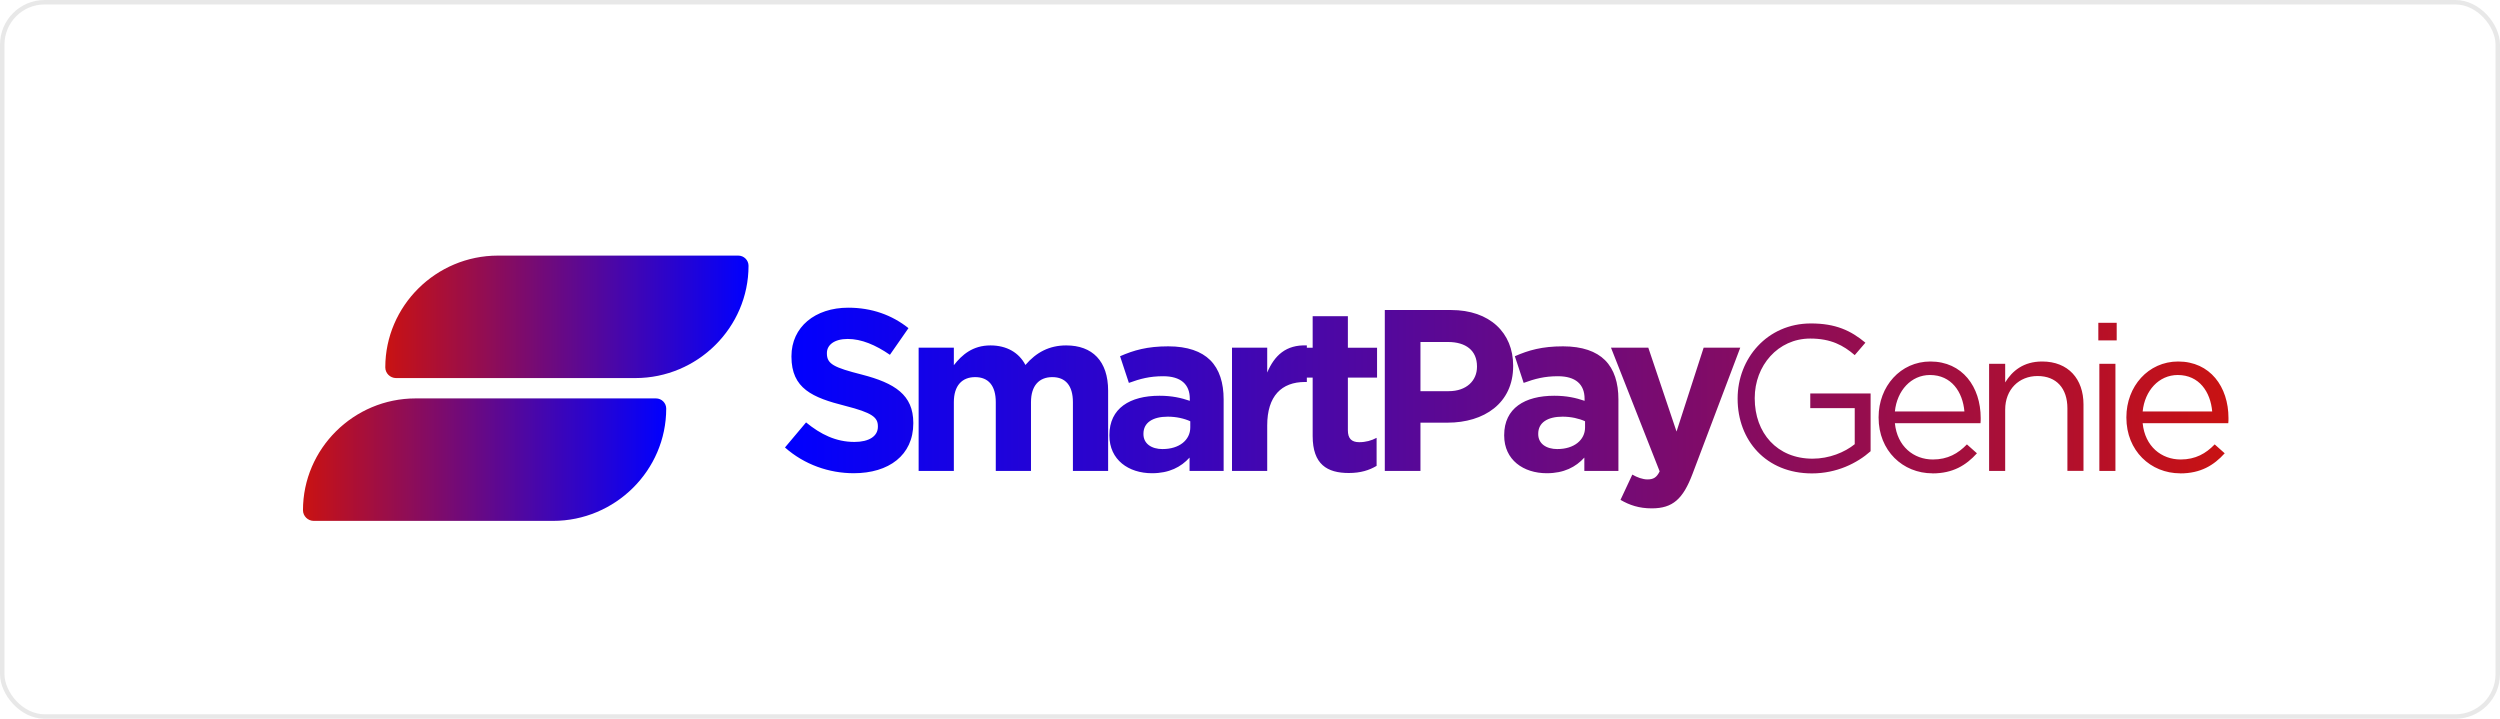
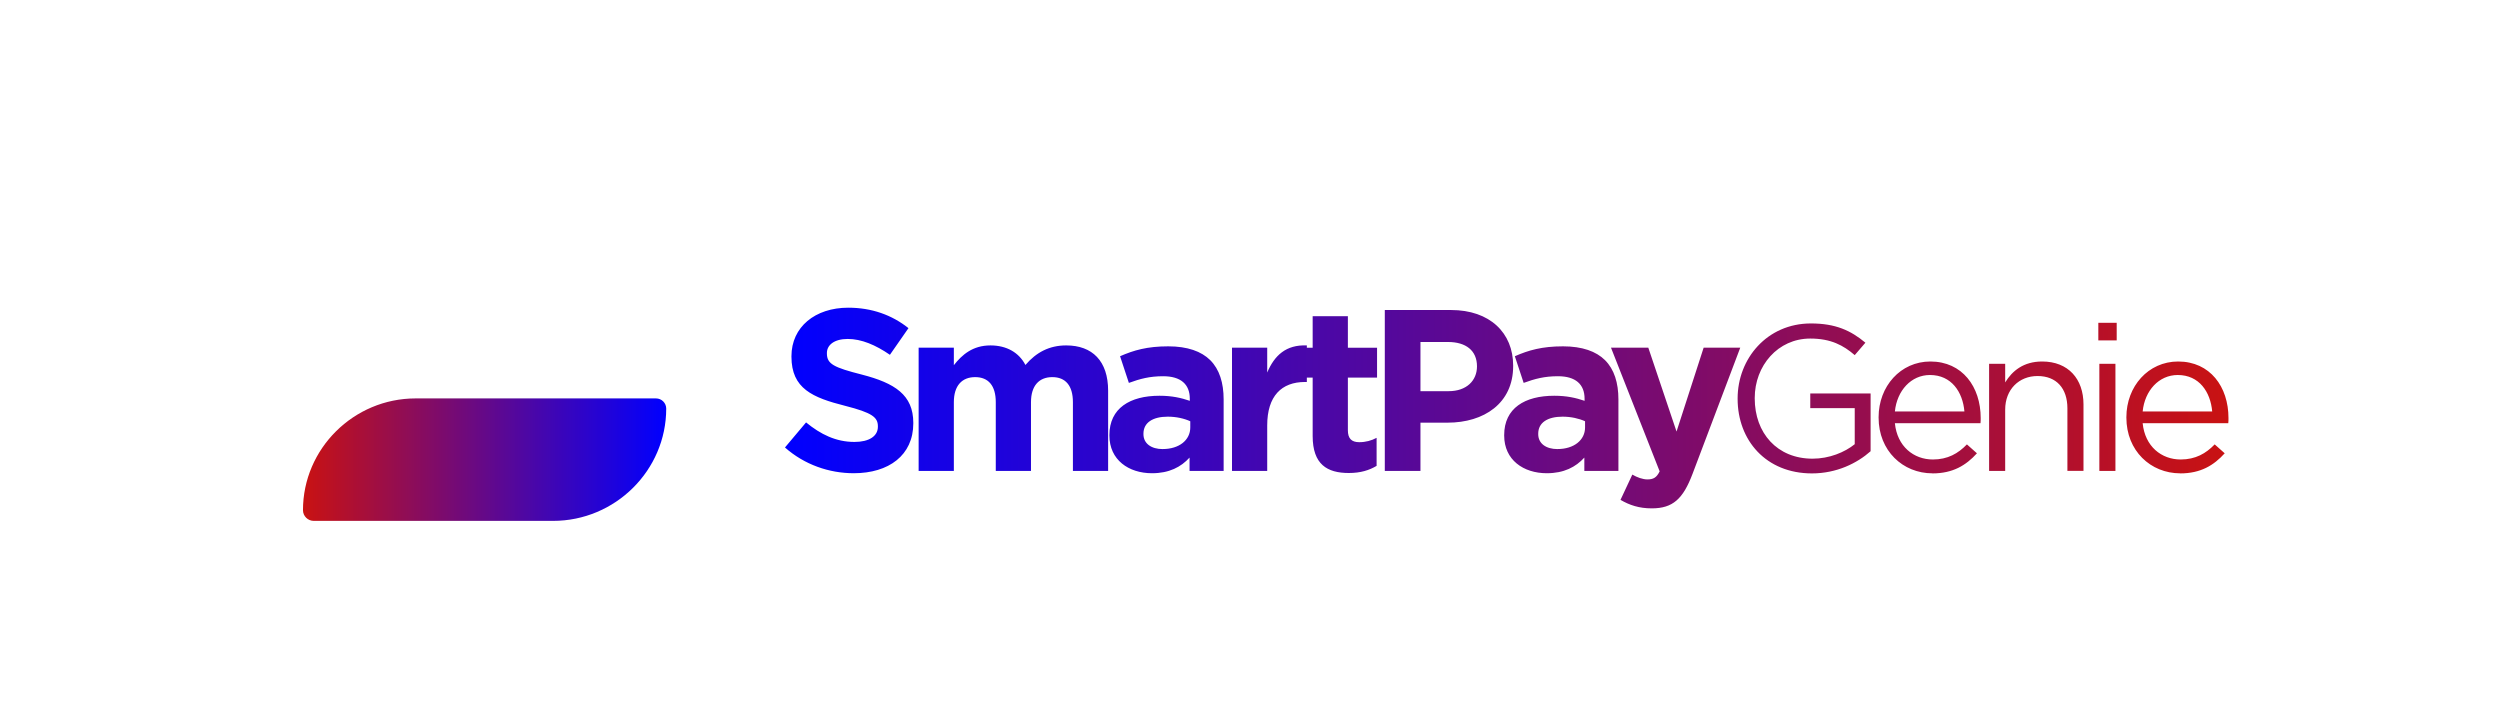
<svg xmlns="http://www.w3.org/2000/svg" width="560" height="161" viewBox="0 0 560 161" fill="none">
-   <rect x="0.5" y="0.5" width="559" height="160" rx="9.5" stroke="#141517" stroke-opacity="0.1" />
-   <path fill-rule="evenodd" clip-rule="evenodd" d="M191.243 106.003C199.074 106.002 204.579 101.987 204.579 94.827V94.72C204.579 88.443 200.424 85.814 193.059 83.909C186.777 82.31 185.226 81.54 185.226 79.171V79.064C185.226 77.312 186.831 75.925 189.895 75.925C192.96 75.925 196.124 77.266 199.341 79.475L203.496 73.503C199.81 70.569 195.294 68.924 190.003 68.924C182.584 68.924 177.285 73.251 177.285 79.788V79.895C177.285 87.048 182.008 89.06 189.327 90.911C195.402 92.458 196.646 93.486 196.646 95.49V95.596C196.646 97.707 194.672 98.994 191.401 98.994C187.246 98.994 183.821 97.295 180.557 94.621L175.834 100.236C180.195 104.098 185.746 106.002 191.243 106.003ZM205.775 105.486H213.662V90.089C213.662 86.386 215.482 84.474 218.439 84.474C221.395 84.474 223.054 86.379 223.054 90.089V105.486H230.941V90.089C230.941 86.386 232.761 84.474 235.718 84.474C238.674 84.474 240.333 86.379 240.333 90.089V105.486H248.22V87.514C248.22 80.87 244.688 77.373 238.828 77.373C235.042 77.373 232.131 78.92 229.697 81.754C228.246 78.973 225.496 77.373 221.864 77.373C217.87 77.373 215.482 79.484 213.662 81.8V77.884H205.775V105.478V105.486ZM266.461 102.499C264.541 104.617 261.892 106.004 258.052 106.004C252.814 106.004 248.506 103.017 248.506 97.562V97.456C248.506 91.43 253.129 88.649 259.718 88.649C262.522 88.649 264.541 89.114 266.515 89.784V89.319C266.515 86.081 264.495 84.276 260.548 84.276C257.537 84.276 255.41 84.84 252.868 85.769L250.895 79.796C253.959 78.455 256.969 77.579 261.692 77.579C266 77.579 269.111 78.707 271.084 80.665C273.158 82.729 274.095 85.761 274.095 89.472V105.486H266.461V102.499ZM256.132 97.25C256.132 99.361 257.898 100.595 260.44 100.595L260.448 100.587C264.134 100.587 266.622 98.583 266.622 95.749V94.363C265.271 93.746 263.505 93.334 261.585 93.334C258.206 93.334 256.132 94.675 256.132 97.144V97.25ZM275.968 105.487H283.855V95.293C283.855 88.703 287.073 85.564 292.318 85.564H292.733V84.583H294.037V97.664C294.037 104.048 297.309 105.953 302.132 105.953C304.781 105.953 306.701 105.336 308.36 104.353V98.075C307.216 98.692 305.918 99.05 304.466 99.05C302.7 99.05 301.924 98.174 301.924 96.376V84.583H308.46V77.886H301.924V70.831H294.037V77.886H292.733V77.375C288.063 77.169 285.468 79.637 283.855 83.447V77.885H275.968V105.479V105.487ZM310.195 105.488H318.182V94.677H324.256C332.404 94.677 338.948 90.35 338.948 82.007V81.901C338.948 74.541 333.702 69.444 325.04 69.444H310.195V105.488ZM318.182 87.622V76.606H324.356C328.35 76.606 330.845 78.51 330.845 82.061V82.167C330.845 85.253 328.511 87.622 324.517 87.622H318.182ZM354.892 102.499C352.972 104.617 350.323 106.004 346.483 106.004C341.245 106.004 336.937 103.017 336.937 97.562V97.456C336.937 91.43 341.56 88.649 348.149 88.649C350.952 88.649 352.972 89.114 354.946 89.784V89.319C354.946 86.081 352.926 84.276 348.979 84.276C345.968 84.276 343.841 84.84 341.299 85.769L339.325 79.796C342.389 78.455 345.4 77.579 350.123 77.579C354.431 77.579 357.541 78.707 359.515 80.665C361.589 82.729 362.526 85.761 362.526 89.472V105.486H354.892V102.499ZM344.563 97.25C344.563 99.361 346.329 100.595 348.871 100.595L348.879 100.587C352.565 100.587 355.053 98.583 355.053 95.749V94.363C353.702 93.746 351.935 93.334 350.015 93.334C346.636 93.334 344.563 94.675 344.563 97.144V97.25ZM369.22 77.883L375.544 96.667L381.615 77.883H389.817L379.127 106.148C376.999 111.763 374.718 113.873 369.995 113.873C367.146 113.873 365.019 113.149 362.992 111.969L365.641 106.308C366.678 106.925 367.976 107.39 369.012 107.39C370.364 107.39 371.086 106.971 371.762 105.584L360.864 77.883H369.22ZM419.016 101.076C415.975 103.773 411.398 106.043 405.876 106.043C395.585 106.043 389.227 98.623 389.227 89.343V89.252C389.227 80.338 395.824 72.453 405.646 72.453C411.16 72.453 414.577 74.03 417.849 76.765L415.46 79.546C412.934 77.367 410.131 75.836 405.5 75.836C398.25 75.836 393.059 81.915 393.059 89.153V89.244C393.059 96.992 398.066 102.744 406.014 102.744C409.754 102.744 413.218 101.312 415.46 99.499V91.423H405.5V88.132H419.016V101.076ZM432.871 106.041C437.456 106.041 440.397 104.228 442.832 101.539L440.589 99.543C438.623 101.585 436.289 102.925 432.963 102.925C428.663 102.925 424.969 100 424.454 94.804H443.63C443.676 94.385 443.676 94.111 443.676 93.646C443.676 86.637 439.56 80.976 432.403 80.976C425.714 80.976 420.806 86.546 420.806 93.456V93.547C420.806 100.967 426.228 106.026 432.871 106.026V106.041ZM424.454 92.168C424.923 87.483 428.102 84.001 432.31 84.001C437.126 84.001 439.652 87.802 440.029 92.168H424.454ZM449.161 105.485H445.559V105.478V81.487H449.161V85.662C450.751 83.064 453.277 80.976 457.44 80.976C463.284 80.976 466.701 84.877 466.701 90.583V105.478H463.099V91.467C463.099 87.01 460.665 84.23 456.411 84.23C452.248 84.23 449.161 87.246 449.161 91.749V105.485ZM470.025 76.254H474.141V72.307H470.025V76.254ZM470.255 105.486H473.857V81.495H470.255V105.486ZM498.334 101.539C495.899 104.228 492.958 106.041 488.373 106.041V106.026C481.73 106.026 476.309 100.967 476.309 93.547V93.456C476.309 86.546 481.216 80.976 487.905 80.976C495.062 80.976 499.179 86.637 499.179 93.646C499.179 94.111 499.179 94.385 499.132 94.804H479.956C480.471 100 484.165 102.925 488.465 102.925C491.791 102.925 494.125 101.585 496.091 99.543L498.334 101.539ZM487.813 84.001C483.604 84.001 480.425 87.483 479.956 92.168H495.531C495.154 87.803 492.628 84.001 487.813 84.001Z" fill="url(#paint0_linear_3859_2582)" />
+   <path fill-rule="evenodd" clip-rule="evenodd" d="M191.243 106.003C199.074 106.002 204.579 101.987 204.579 94.827V94.72C204.579 88.443 200.424 85.814 193.059 83.909C186.777 82.31 185.226 81.54 185.226 79.171V79.064C185.226 77.312 186.831 75.925 189.895 75.925C192.96 75.925 196.124 77.266 199.341 79.475L203.496 73.503C199.81 70.569 195.294 68.924 190.003 68.924C182.584 68.924 177.285 73.251 177.285 79.788V79.895C177.285 87.048 182.008 89.06 189.327 90.911C195.402 92.458 196.646 93.486 196.646 95.49V95.596C196.646 97.707 194.672 98.994 191.401 98.994C187.246 98.994 183.821 97.295 180.557 94.621L175.834 100.236C180.195 104.098 185.746 106.002 191.243 106.003ZM205.775 105.486H213.662V90.089C213.662 86.386 215.482 84.474 218.439 84.474C221.395 84.474 223.054 86.379 223.054 90.089V105.486H230.941V90.089C230.941 86.386 232.761 84.474 235.718 84.474C238.674 84.474 240.333 86.379 240.333 90.089V105.486H248.22V87.514C248.22 80.87 244.688 77.373 238.828 77.373C235.042 77.373 232.131 78.92 229.697 81.754C228.246 78.973 225.496 77.373 221.864 77.373C217.87 77.373 215.482 79.484 213.662 81.8V77.884H205.775V105.478V105.486ZM266.461 102.499C264.541 104.617 261.892 106.004 258.052 106.004C252.814 106.004 248.506 103.017 248.506 97.562V97.456C248.506 91.43 253.129 88.649 259.718 88.649C262.522 88.649 264.541 89.114 266.515 89.784V89.319C266.515 86.081 264.495 84.276 260.548 84.276C257.537 84.276 255.41 84.84 252.868 85.769L250.895 79.796C253.959 78.455 256.969 77.579 261.692 77.579C266 77.579 269.111 78.707 271.084 80.665C273.158 82.729 274.095 85.761 274.095 89.472V105.486H266.461V102.499ZM256.132 97.25C256.132 99.361 257.898 100.595 260.44 100.595L260.448 100.587C264.134 100.587 266.622 98.583 266.622 95.749V94.363C265.271 93.746 263.505 93.334 261.585 93.334C258.206 93.334 256.132 94.675 256.132 97.144V97.25ZM275.968 105.487H283.855V95.293C283.855 88.703 287.073 85.564 292.318 85.564H292.733V84.583H294.037V97.664C294.037 104.048 297.309 105.953 302.132 105.953C304.781 105.953 306.701 105.336 308.36 104.353V98.075C307.216 98.692 305.918 99.05 304.466 99.05C302.7 99.05 301.924 98.174 301.924 96.376V84.583H308.46V77.886H301.924V70.831H294.037V77.886H292.733V77.375C288.063 77.169 285.468 79.637 283.855 83.447V77.885H275.968V105.479V105.487ZM310.195 105.488H318.182V94.677H324.256C332.404 94.677 338.948 90.35 338.948 82.007V81.901C338.948 74.541 333.702 69.444 325.04 69.444H310.195V105.488ZM318.182 87.622V76.606H324.356C328.35 76.606 330.845 78.51 330.845 82.061C330.845 85.253 328.511 87.622 324.517 87.622H318.182ZM354.892 102.499C352.972 104.617 350.323 106.004 346.483 106.004C341.245 106.004 336.937 103.017 336.937 97.562V97.456C336.937 91.43 341.56 88.649 348.149 88.649C350.952 88.649 352.972 89.114 354.946 89.784V89.319C354.946 86.081 352.926 84.276 348.979 84.276C345.968 84.276 343.841 84.84 341.299 85.769L339.325 79.796C342.389 78.455 345.4 77.579 350.123 77.579C354.431 77.579 357.541 78.707 359.515 80.665C361.589 82.729 362.526 85.761 362.526 89.472V105.486H354.892V102.499ZM344.563 97.25C344.563 99.361 346.329 100.595 348.871 100.595L348.879 100.587C352.565 100.587 355.053 98.583 355.053 95.749V94.363C353.702 93.746 351.935 93.334 350.015 93.334C346.636 93.334 344.563 94.675 344.563 97.144V97.25ZM369.22 77.883L375.544 96.667L381.615 77.883H389.817L379.127 106.148C376.999 111.763 374.718 113.873 369.995 113.873C367.146 113.873 365.019 113.149 362.992 111.969L365.641 106.308C366.678 106.925 367.976 107.39 369.012 107.39C370.364 107.39 371.086 106.971 371.762 105.584L360.864 77.883H369.22ZM419.016 101.076C415.975 103.773 411.398 106.043 405.876 106.043C395.585 106.043 389.227 98.623 389.227 89.343V89.252C389.227 80.338 395.824 72.453 405.646 72.453C411.16 72.453 414.577 74.03 417.849 76.765L415.46 79.546C412.934 77.367 410.131 75.836 405.5 75.836C398.25 75.836 393.059 81.915 393.059 89.153V89.244C393.059 96.992 398.066 102.744 406.014 102.744C409.754 102.744 413.218 101.312 415.46 99.499V91.423H405.5V88.132H419.016V101.076ZM432.871 106.041C437.456 106.041 440.397 104.228 442.832 101.539L440.589 99.543C438.623 101.585 436.289 102.925 432.963 102.925C428.663 102.925 424.969 100 424.454 94.804H443.63C443.676 94.385 443.676 94.111 443.676 93.646C443.676 86.637 439.56 80.976 432.403 80.976C425.714 80.976 420.806 86.546 420.806 93.456V93.547C420.806 100.967 426.228 106.026 432.871 106.026V106.041ZM424.454 92.168C424.923 87.483 428.102 84.001 432.31 84.001C437.126 84.001 439.652 87.802 440.029 92.168H424.454ZM449.161 105.485H445.559V105.478V81.487H449.161V85.662C450.751 83.064 453.277 80.976 457.44 80.976C463.284 80.976 466.701 84.877 466.701 90.583V105.478H463.099V91.467C463.099 87.01 460.665 84.23 456.411 84.23C452.248 84.23 449.161 87.246 449.161 91.749V105.485ZM470.025 76.254H474.141V72.307H470.025V76.254ZM470.255 105.486H473.857V81.495H470.255V105.486ZM498.334 101.539C495.899 104.228 492.958 106.041 488.373 106.041V106.026C481.73 106.026 476.309 100.967 476.309 93.547V93.456C476.309 86.546 481.216 80.976 487.905 80.976C495.062 80.976 499.179 86.637 499.179 93.646C499.179 94.111 499.179 94.385 499.132 94.804H479.956C480.471 100 484.165 102.925 488.465 102.925C491.791 102.925 494.125 101.585 496.091 99.543L498.334 101.539ZM487.813 84.001C483.604 84.001 480.425 87.483 479.956 92.168H495.531C495.154 87.803 492.628 84.001 487.813 84.001Z" fill="url(#paint0_linear_3859_2582)" />
  <path fill-rule="evenodd" clip-rule="evenodd" d="M123.867 116.679H70.286C68.958 116.679 67.867 115.597 67.867 114.279C67.867 100.512 79.225 89.244 93.103 89.244H146.937C148.196 89.244 149.233 90.265 149.233 91.522C149.233 105.357 137.821 116.679 123.875 116.679H123.867Z" fill="url(#paint1_linear_3859_2582)" />
-   <path fill-rule="evenodd" clip-rule="evenodd" d="M142.305 84.688H88.724C87.395 84.688 86.305 83.606 86.305 82.288C86.305 68.522 97.663 57.254 111.54 57.254H165.374C166.634 57.254 167.671 58.275 167.671 59.532C167.671 73.367 156.259 84.688 142.312 84.688H142.305Z" fill="url(#paint2_linear_3859_2582)" />
  <defs>
    <linearGradient id="paint0_linear_3859_2582" x1="499.179" y1="91.392" x2="175.834" y2="91.392" gradientUnits="userSpaceOnUse">
      <stop stop-color="#C91212" />
      <stop offset="1" stop-color="#0000FF" />
    </linearGradient>
    <linearGradient id="paint1_linear_3859_2582" x1="149.233" y1="102.958" x2="67.867" y2="102.958" gradientUnits="userSpaceOnUse">
      <stop stop-color="#0000FF" />
      <stop offset="1" stop-color="#C91212" />
    </linearGradient>
    <linearGradient id="paint2_linear_3859_2582" x1="167.671" y1="70.967" x2="86.305" y2="70.967" gradientUnits="userSpaceOnUse">
      <stop stop-color="#0000FF" />
      <stop offset="1" stop-color="#C91212" />
    </linearGradient>
  </defs>
</svg>